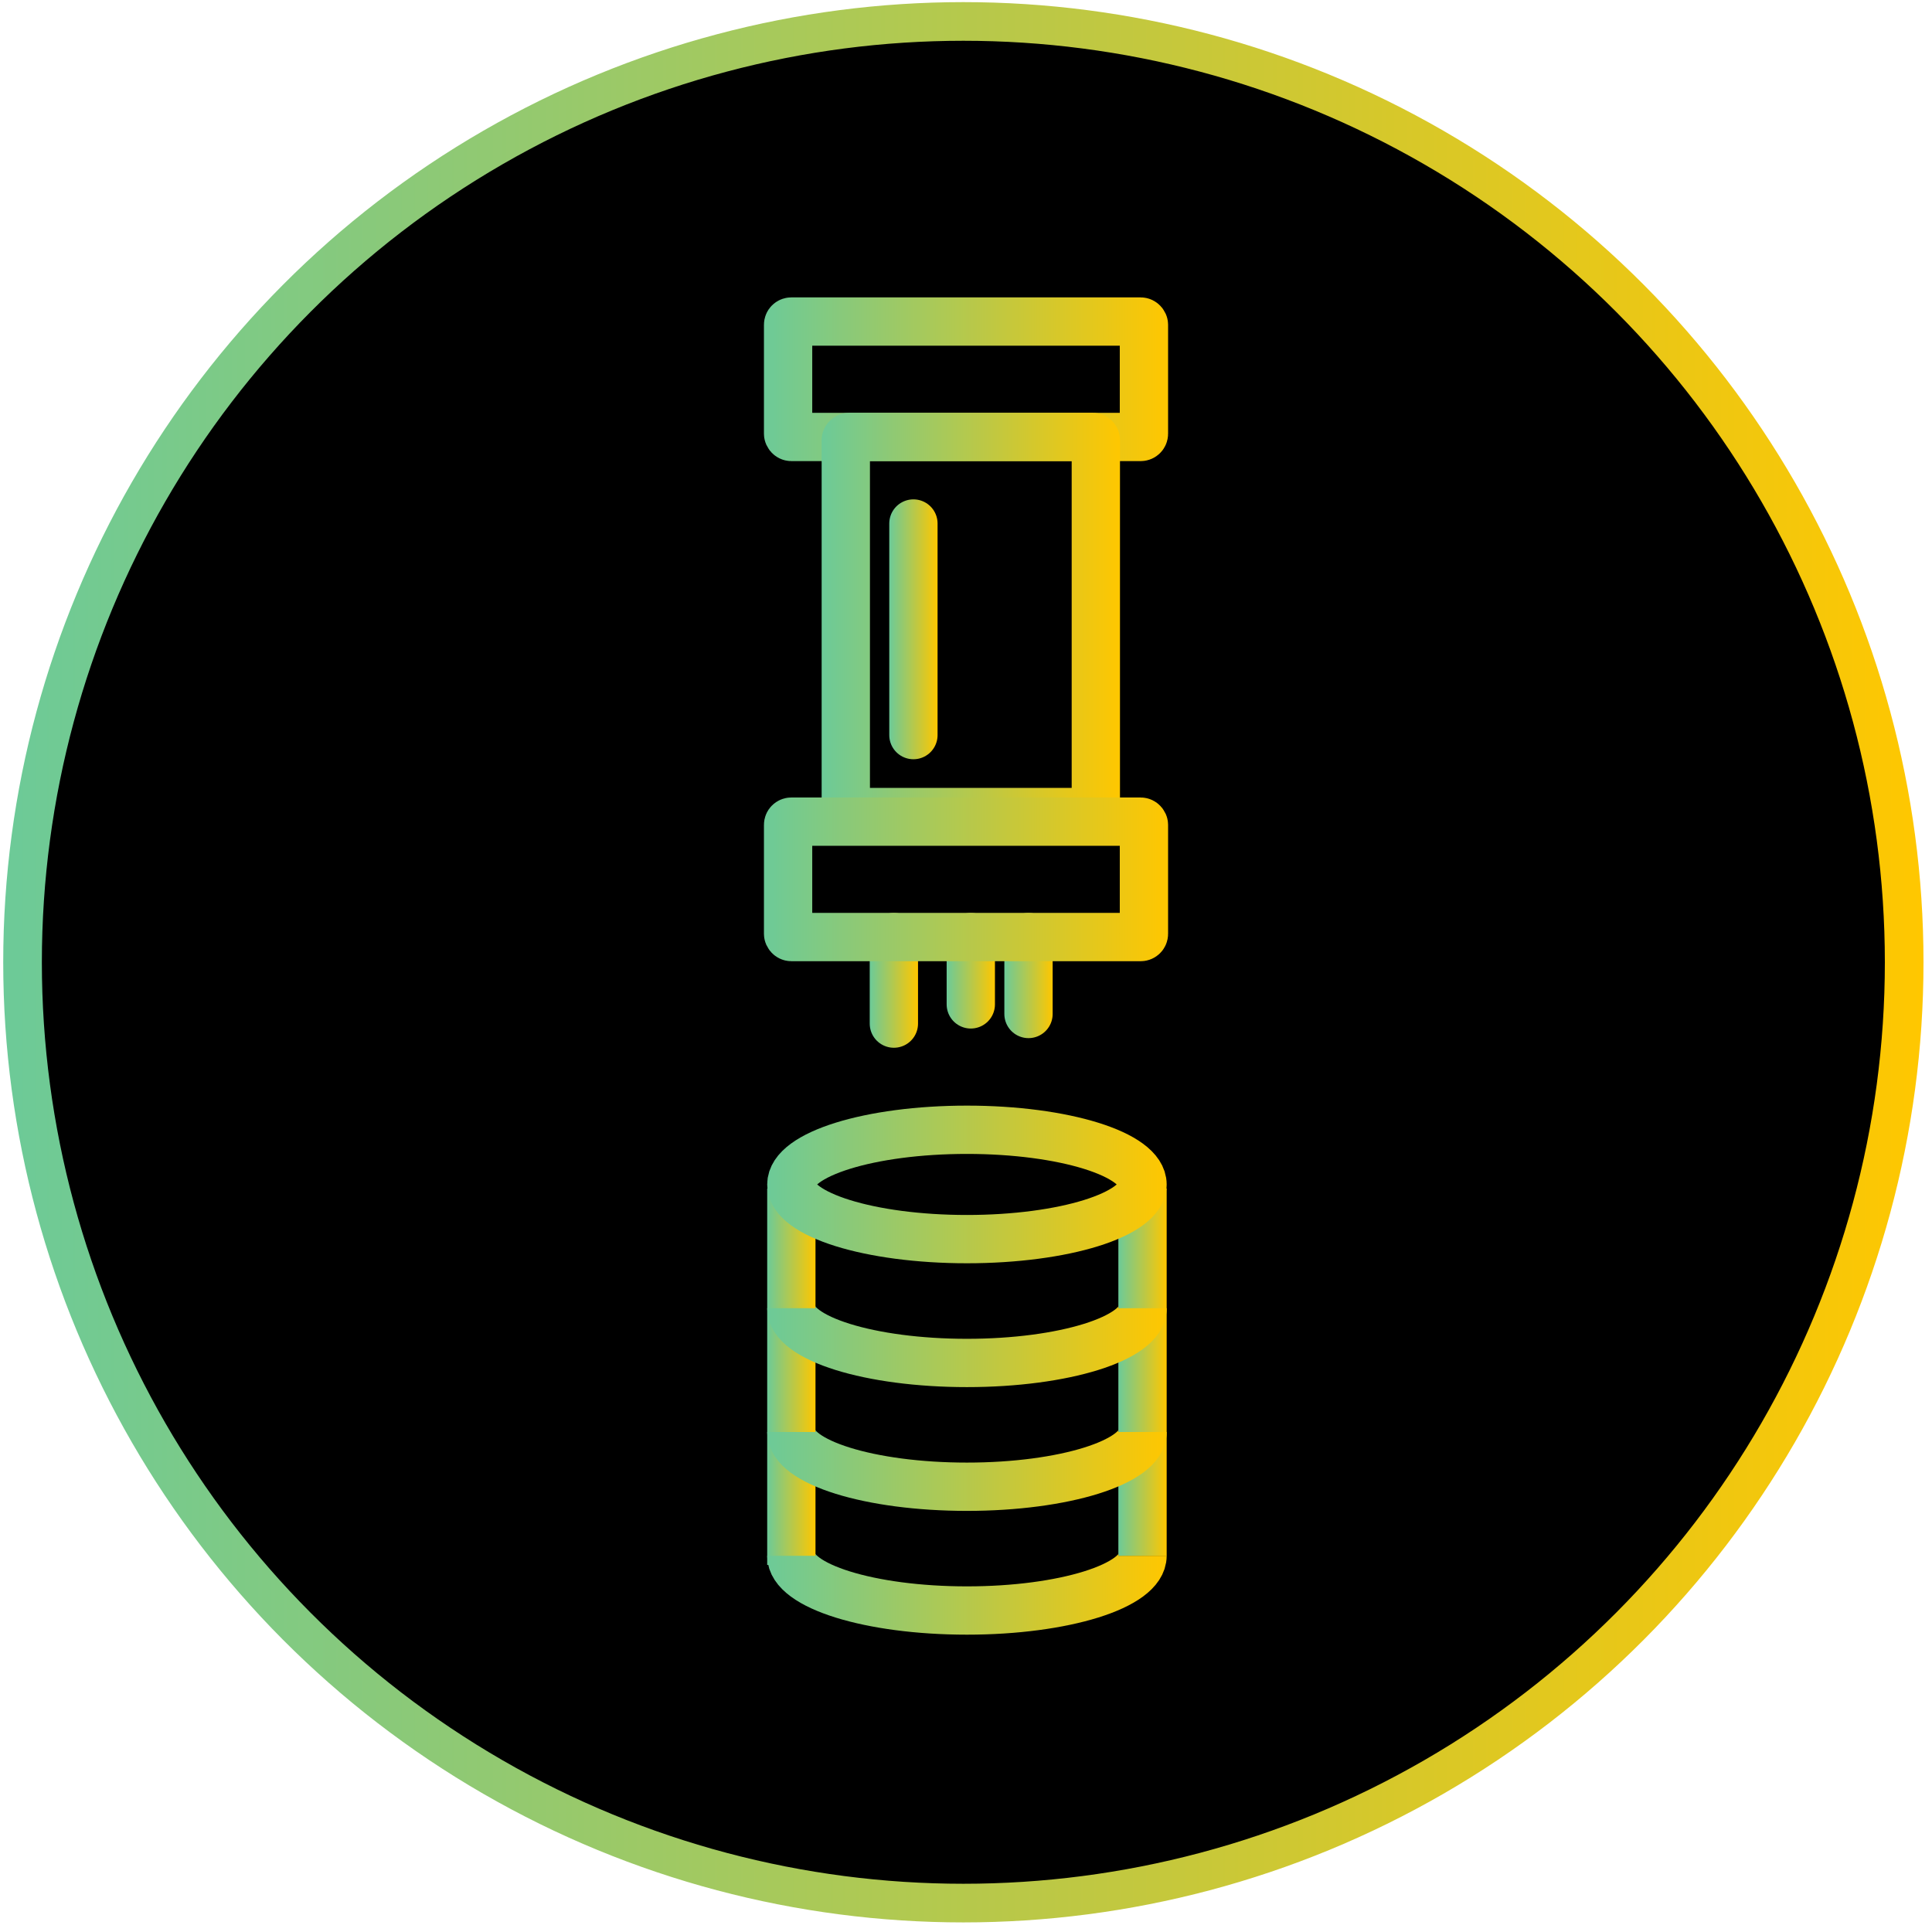
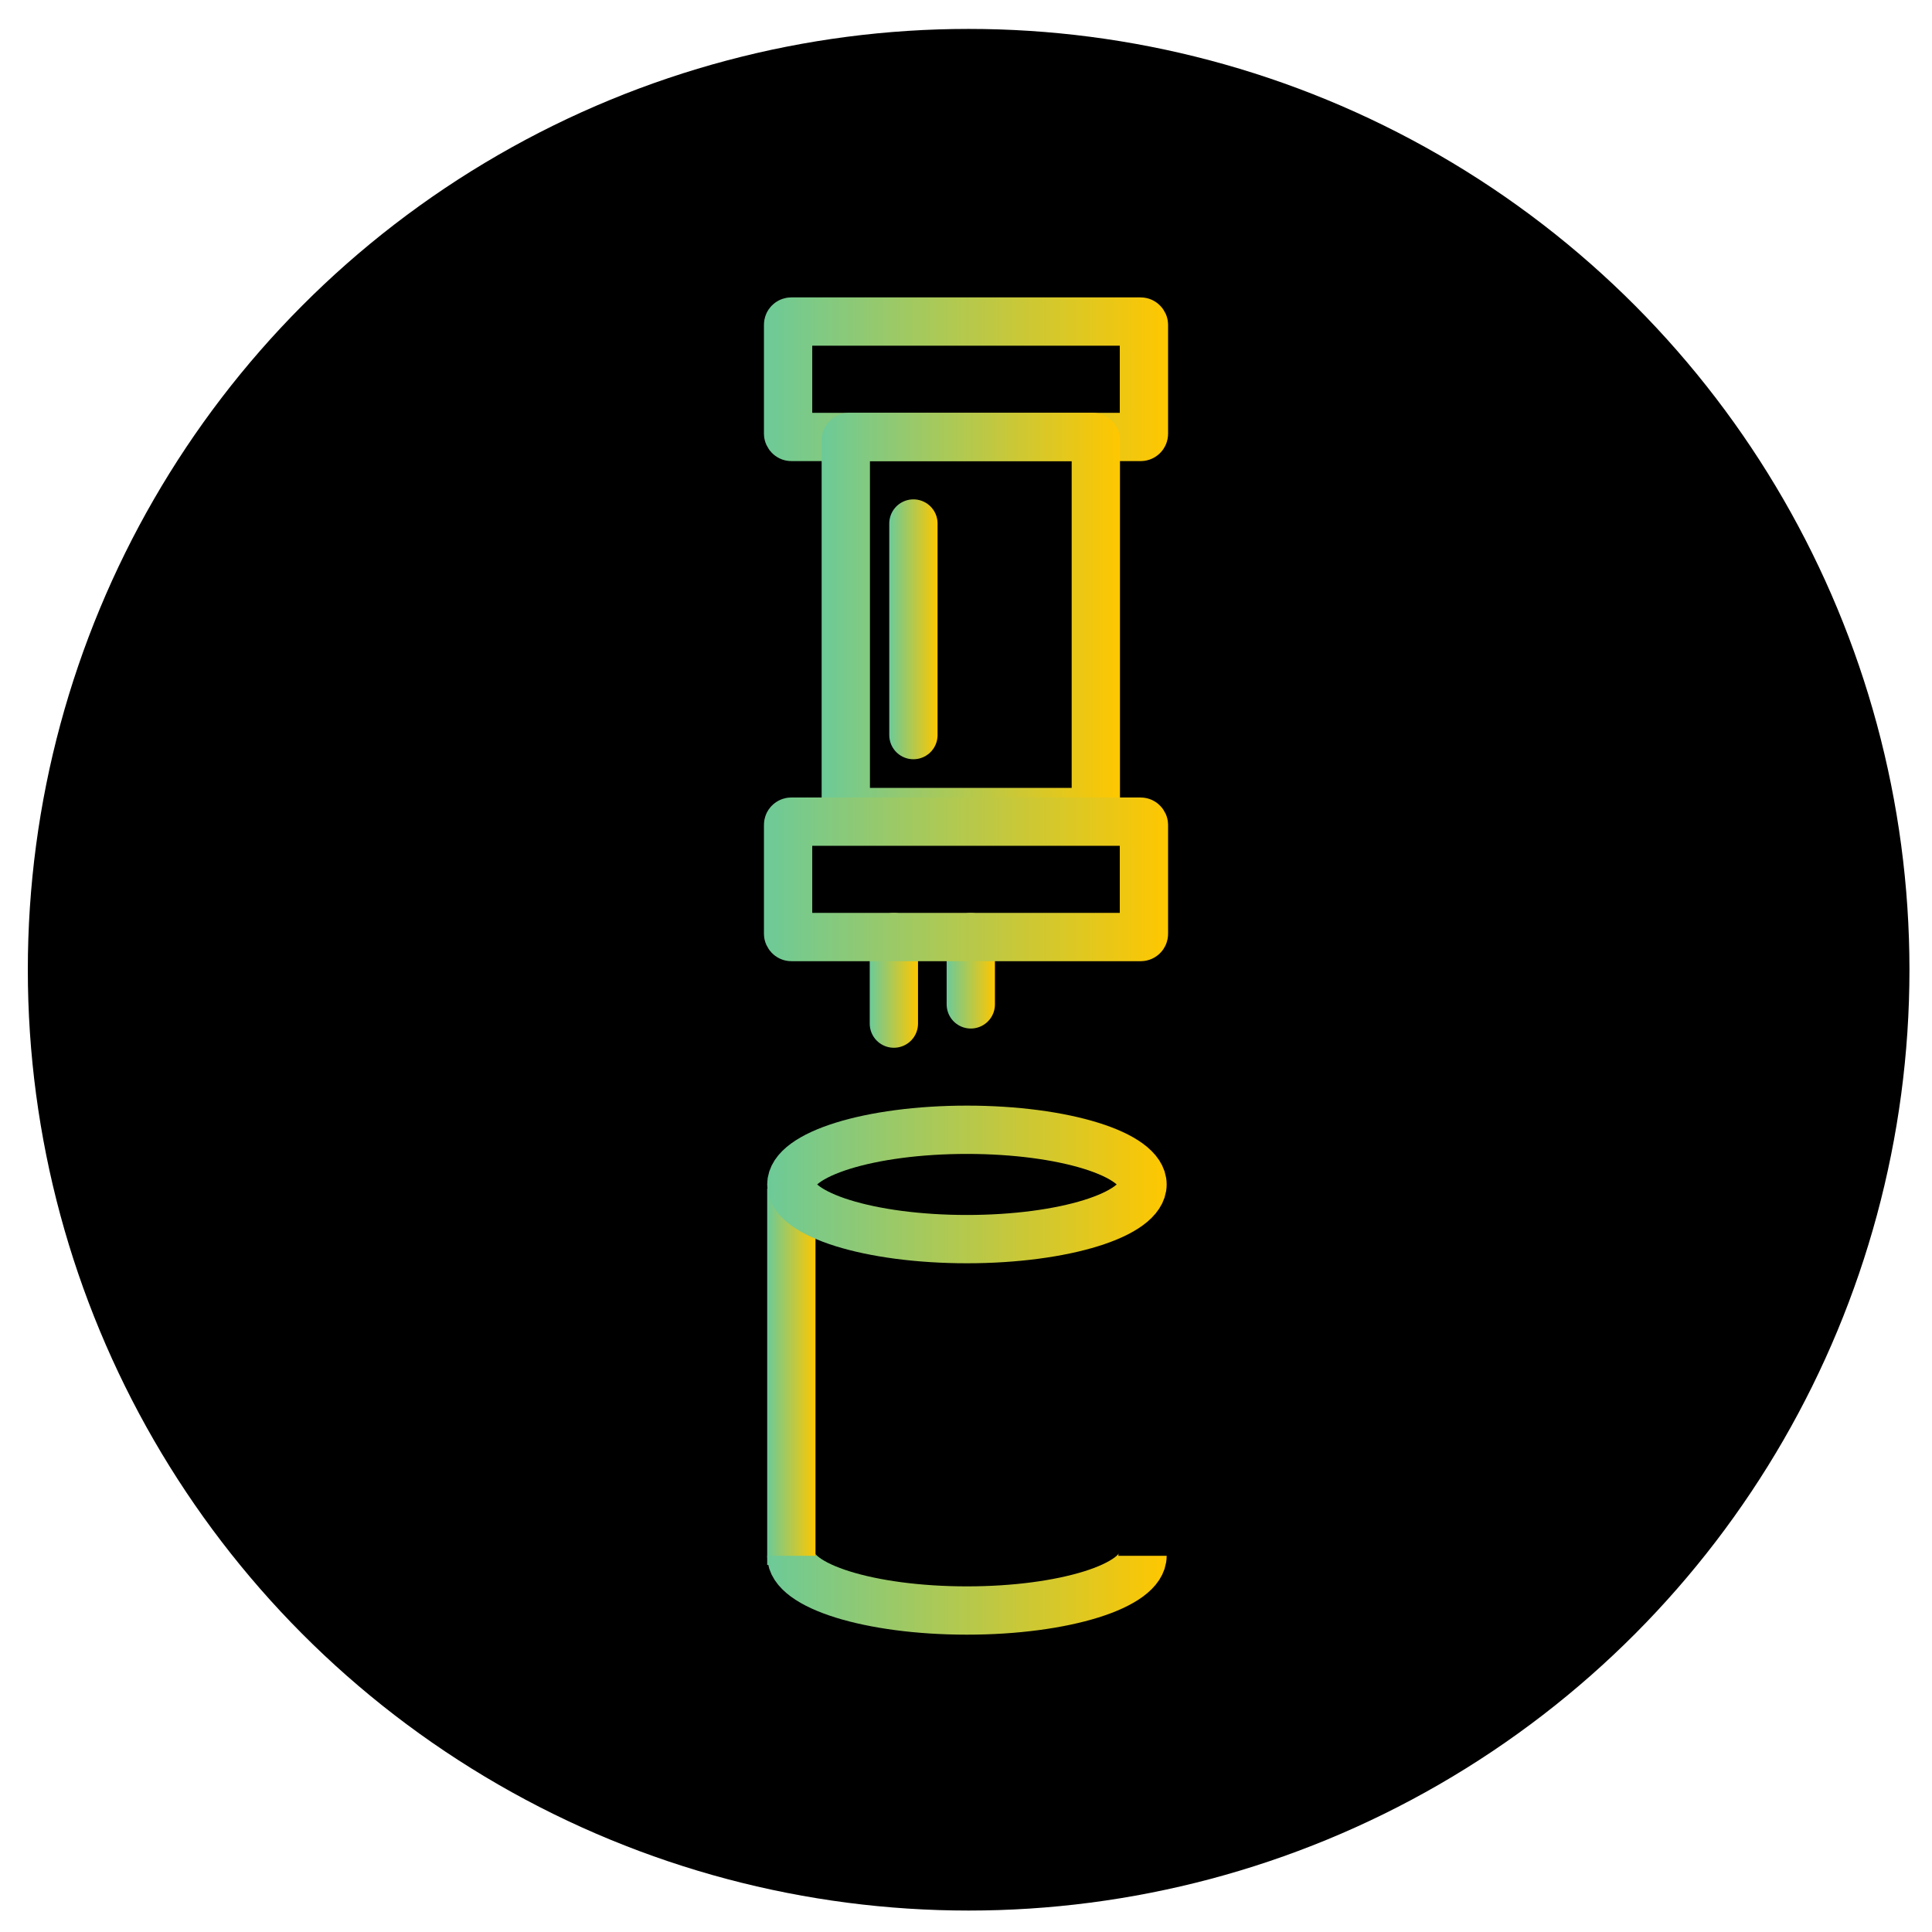
<svg xmlns="http://www.w3.org/2000/svg" xmlns:xlink="http://www.w3.org/1999/xlink" id="Layer_1" data-name="Layer 1" viewBox="0 0 600 600">
  <defs>
    <style>.cls-1,.cls-10,.cls-11,.cls-12,.cls-13,.cls-14,.cls-2,.cls-3,.cls-4,.cls-5,.cls-6,.cls-7,.cls-8,.cls-9{fill:none;}.cls-1,.cls-10,.cls-11,.cls-12,.cls-13,.cls-14,.cls-8,.cls-9{stroke-miterlimit:10;}.cls-1{stroke-width:12px;stroke:url(#Yellow-green);}.cls-10,.cls-11,.cls-12,.cls-13,.cls-14,.cls-2,.cls-3,.cls-4,.cls-5,.cls-6,.cls-7,.cls-8,.cls-9{stroke-width:15px;}.cls-2{stroke:url(#Yellow-green-2);}.cls-3{stroke:url(#Yellow-green-3);}.cls-4{stroke:url(#Yellow-green-4);}.cls-5{stroke:url(#Yellow-green-5);}.cls-6{stroke:url(#Yellow-green-6);}.cls-7{stroke:url(#Yellow-green-7);}.cls-10,.cls-11,.cls-12,.cls-13,.cls-14,.cls-8,.cls-9{stroke-linecap:round;}.cls-8{stroke:url(#Yellow-green-8);}.cls-9{stroke:url(#Yellow-green-9);}.cls-10{stroke:url(#Yellow-green-10);}.cls-11{stroke:url(#Yellow-green-11);}.cls-12{stroke:url(#Yellow-green-12);}.cls-13{stroke:url(#Yellow-green-13);}.cls-14{stroke:url(#Yellow-green-14);}</style>
    <linearGradient id="Yellow-green" x1="1" y1="298.84" x2="597.36" y2="298.84" gradientUnits="userSpaceOnUse">
      <stop offset="0" stop-color="#6cca98" />
      <stop offset="1" stop-color="#ffc700" />
    </linearGradient>
    <linearGradient id="Yellow-green-2" x1="238.26" y1="427.56" x2="253.26" y2="427.56" xlink:href="#Yellow-green" />
    <linearGradient id="Yellow-green-3" x1="347.32" y1="426.17" x2="362.32" y2="426.17" xlink:href="#Yellow-green" />
    <linearGradient id="Yellow-green-4" x1="238.26" y1="367.84" x2="362.32" y2="367.84" xlink:href="#Yellow-green" />
    <linearGradient id="Yellow-green-5" x1="238.26" y1="495.4" x2="362.32" y2="495.4" xlink:href="#Yellow-green" />
    <linearGradient id="Yellow-green-6" x1="238.26" y1="456.96" x2="362.32" y2="456.96" xlink:href="#Yellow-green" />
    <linearGradient id="Yellow-green-7" x1="238.26" y1="418.52" x2="362.32" y2="418.52" xlink:href="#Yellow-green" />
    <linearGradient id="Yellow-green-8" x1="270.1" y1="304.45" x2="285.1" y2="304.45" xlink:href="#Yellow-green" />
    <linearGradient id="Yellow-green-9" x1="293.99" y1="301.46" x2="308.99" y2="301.46" xlink:href="#Yellow-green" />
    <linearGradient id="Yellow-green-10" x1="311.91" y1="302.95" x2="326.91" y2="302.95" xlink:href="#Yellow-green" />
    <linearGradient id="Yellow-green-11" x1="237.25" y1="117.78" x2="362.75" y2="117.78" xlink:href="#Yellow-green" />
    <linearGradient id="Yellow-green-12" x1="255.17" y1="193.94" x2="347.82" y2="193.94" gradientTransform="translate(107.55 495.43) rotate(-90)" xlink:href="#Yellow-green" />
    <linearGradient id="Yellow-green-13" x1="237.25" y1="273.09" x2="362.75" y2="273.09" xlink:href="#Yellow-green" />
    <linearGradient id="Yellow-green-14" x1="276.17" y1="195.43" x2="291.17" y2="195.43" xlink:href="#Yellow-green" />
  </defs>
  <circle cx="300.82" cy="301.16" r="292.18" />
-   <circle class="cls-1" cx="299.18" cy="298.84" r="292.18" />
  <line class="cls-2" x1="245.76" y1="486" x2="245.76" y2="369.12" />
-   <line class="cls-3" x1="354.82" y1="369.12" x2="354.82" y2="483.22" />
  <ellipse class="cls-4" cx="300.29" cy="367.84" rx="54.53" ry="16.98" />
  <path class="cls-5" d="M354.82,483.16c0,9.38-24.41,17-54.53,17s-54.53-7.6-54.53-17" />
-   <path class="cls-6" d="M354.82,444.72c0,9.38-24.41,17-54.53,17s-54.53-7.6-54.53-17" />
-   <path class="cls-7" d="M354.82,406.28c0,9.38-24.41,17-54.53,17s-54.53-7.6-54.53-17" />
  <line class="cls-8" x1="277.6" y1="291.01" x2="277.6" y2="317.89" />
  <line class="cls-9" x1="301.49" y1="291.01" x2="301.49" y2="311.92" />
-   <line class="cls-10" x1="319.41" y1="291.01" x2="319.41" y2="314.9" />
  <rect class="cls-11" x="244.75" y="99.86" width="110.51" height="35.84" rx="1" />
  <rect class="cls-12" x="243.25" y="155.11" width="116.48" height="77.65" rx="1" transform="translate(495.43 -107.55) rotate(90)" />
  <rect class="cls-13" x="244.75" y="255.17" width="110.51" height="35.84" rx="1" />
  <line class="cls-14" x1="283.67" y1="162.58" x2="283.67" y2="228.29" />
</svg>